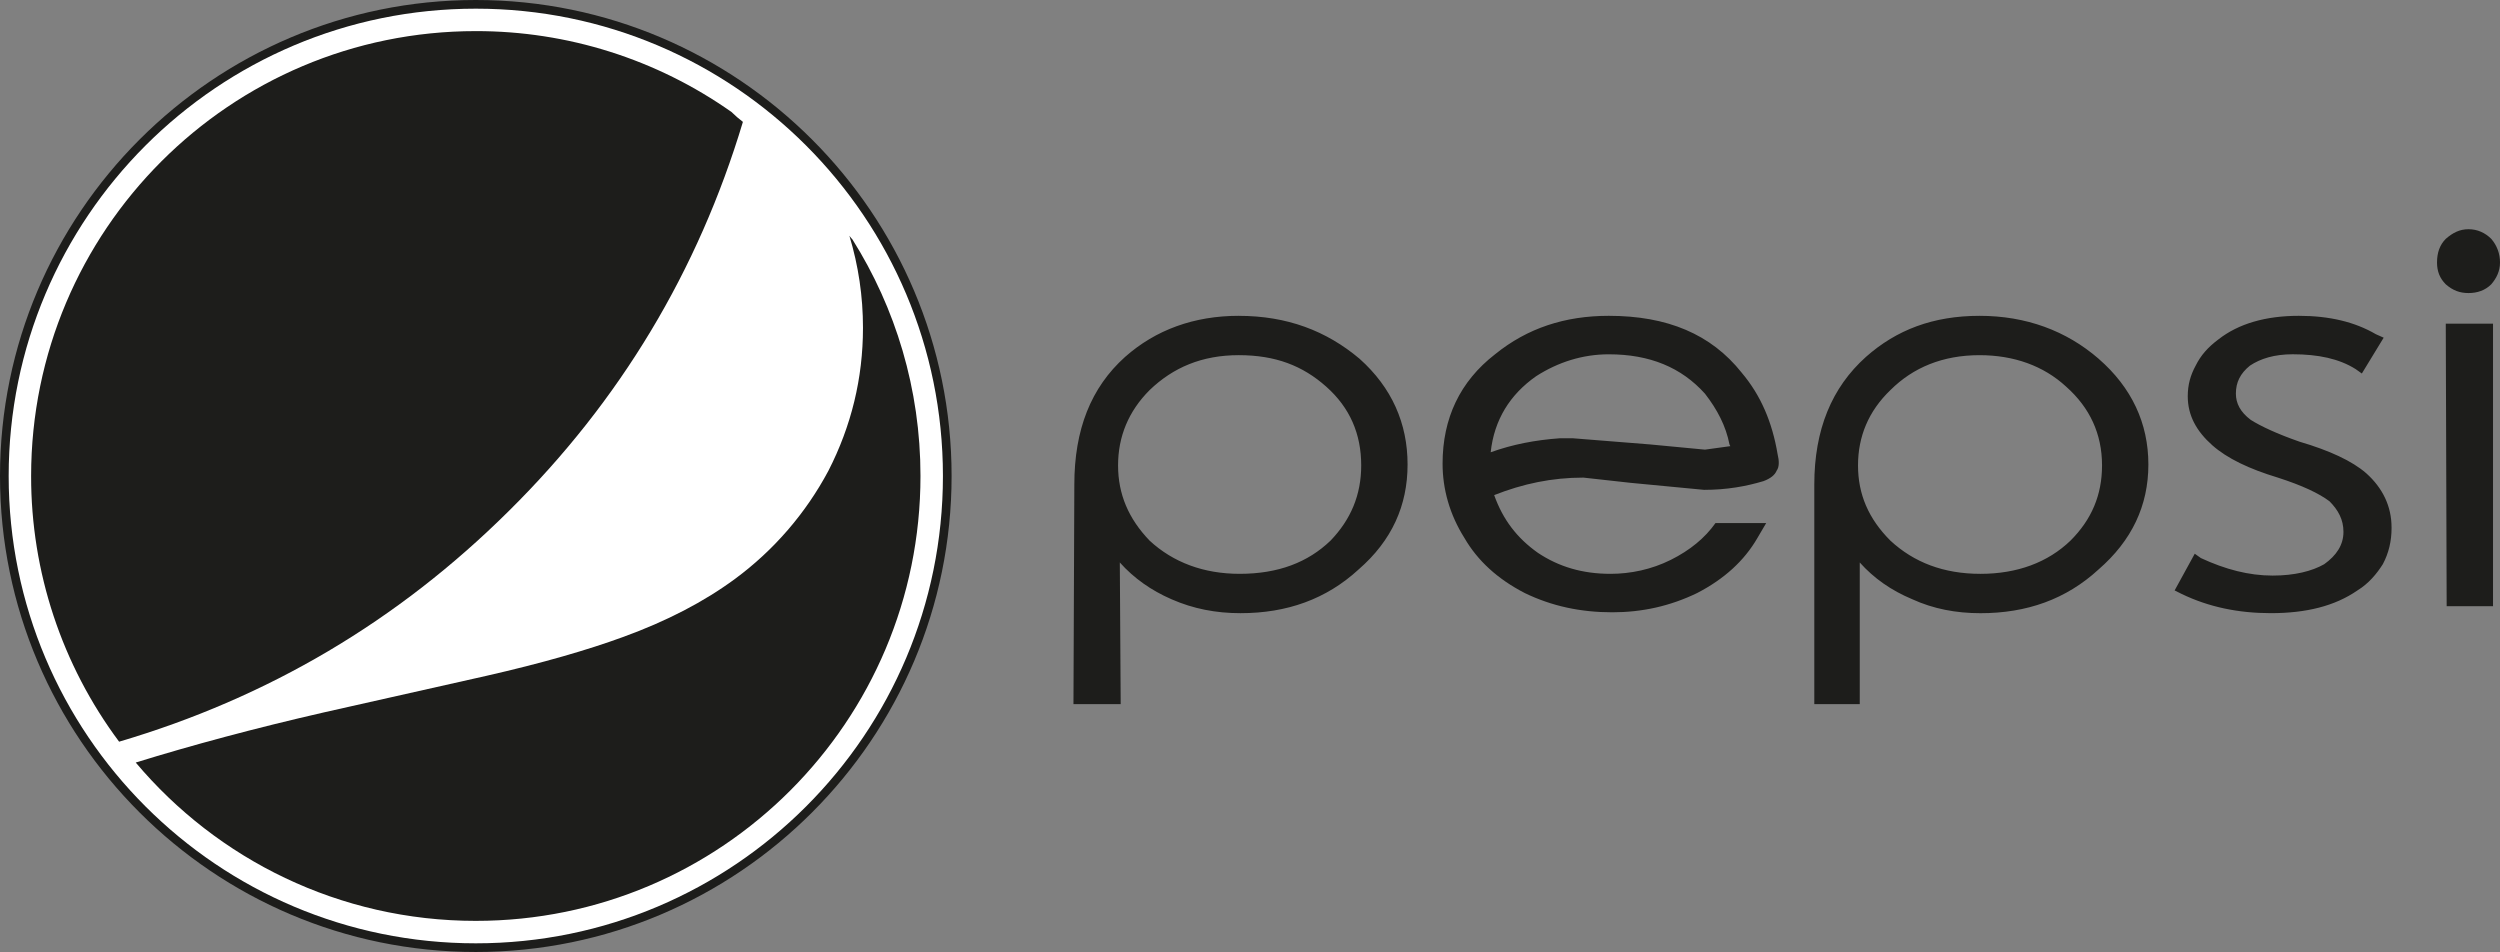
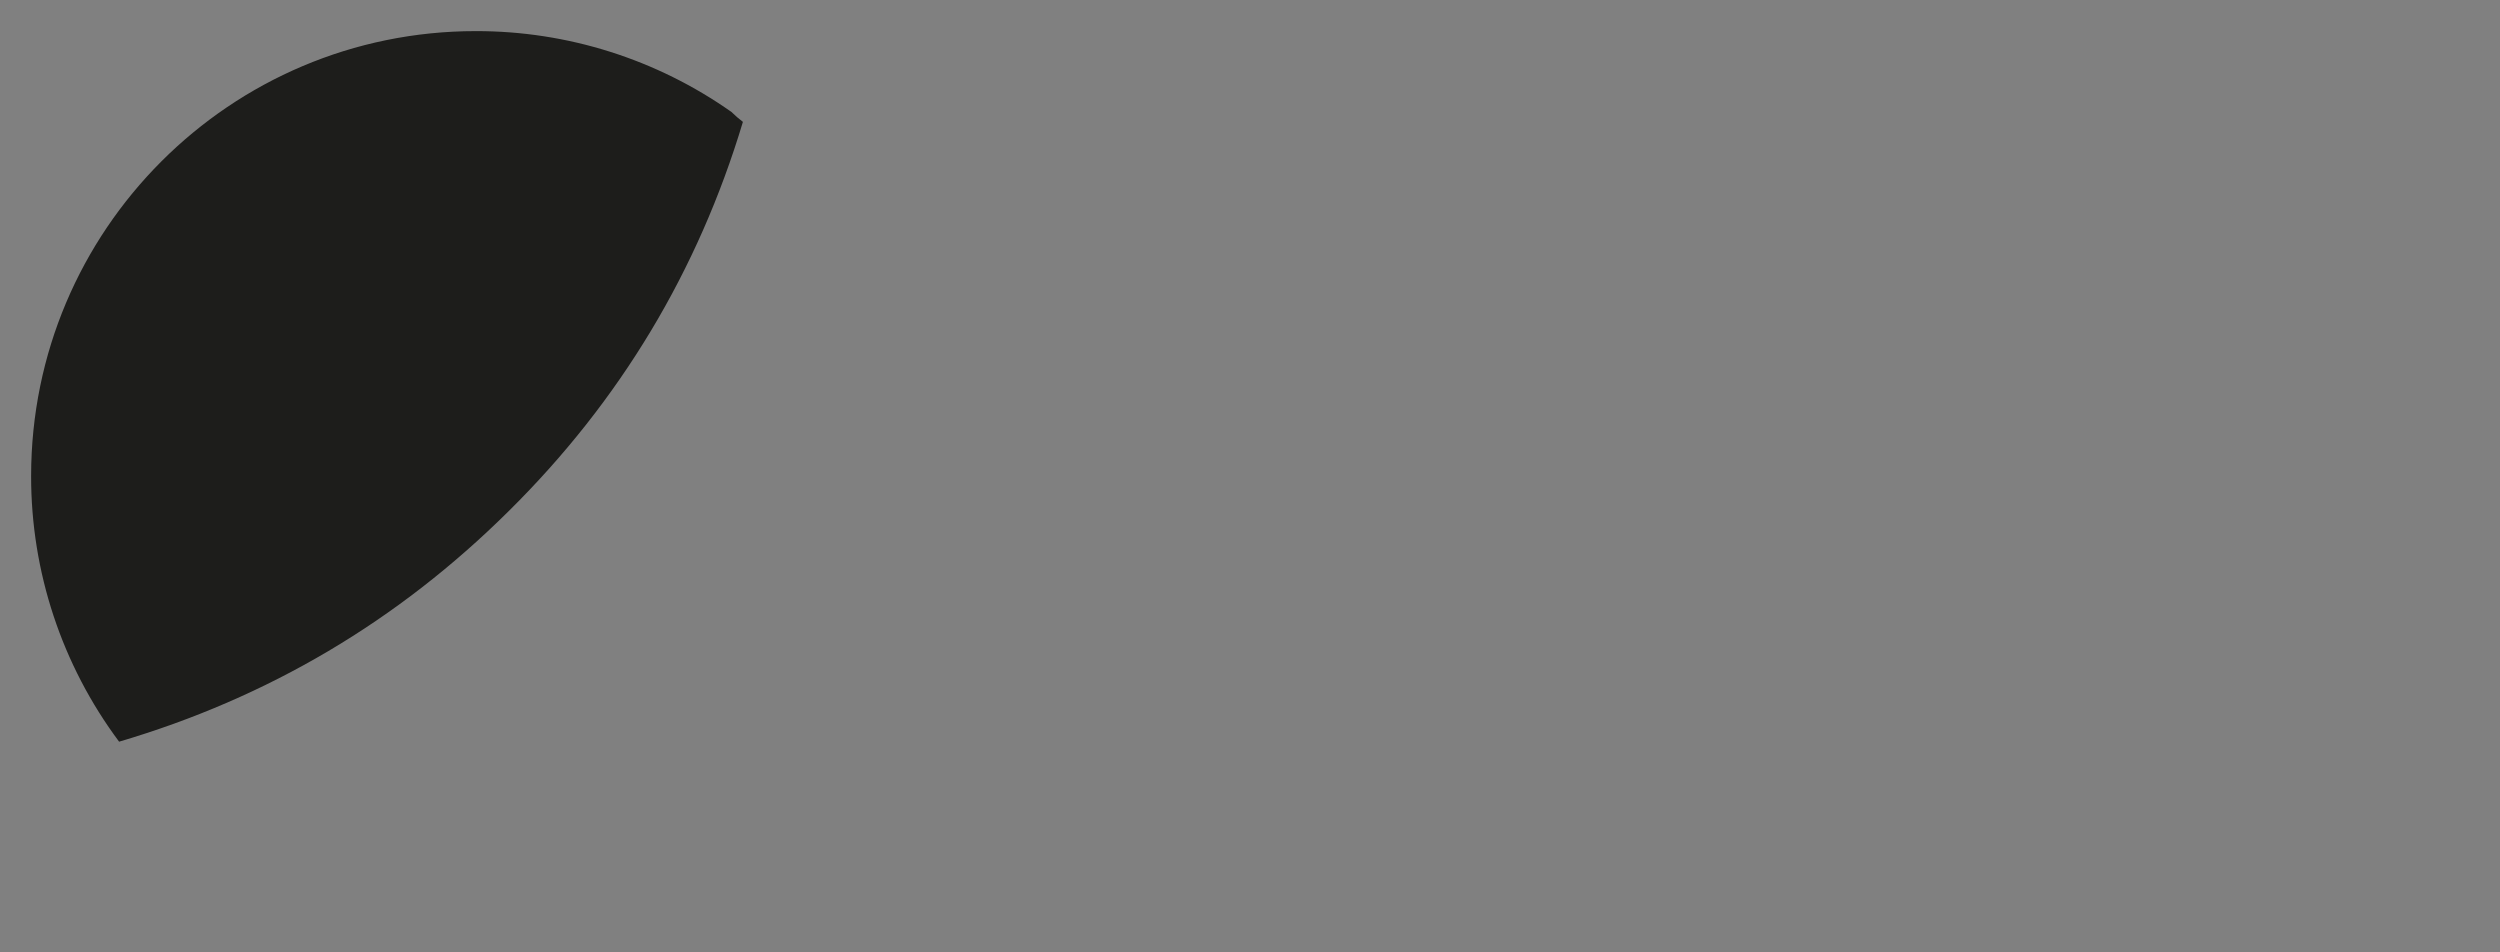
<svg xmlns="http://www.w3.org/2000/svg" id="_Слой_2" data-name="Слой 2" viewBox="0 0 2500 951.99">
  <rect x="0" y="0" width="2500" height="951.99" fill="#808080" stroke="none" />
  <defs>
    <style> .cls-1 { fill: #1d1d1b; } .cls-1, .cls-2 { stroke-width: 0px; } .cls-2 { fill: #fff; } </style>
  </defs>
  <g id="_Слой_1-2" data-name="Слой 1">
-     <path class="cls-2" d="M475.81,947.65C215.84,947.65,4.33,736.06,4.33,476.01S215.84,4.34,475.81,4.34s471.46,211.59,471.46,471.66-211.5,471.65-471.46,471.65h0Z" />
-     <path class="cls-1" d="M475.81,8.67c257.98,0,467.12,209.23,467.12,467.33s-209.15,467.32-467.12,467.32S8.67,734.1,8.67,476,217.81,8.67,475.81,8.67M475.81,0C213.45,0,0,213.53,0,476s213.45,475.99,475.81,475.99,475.79-213.54,475.79-475.99c0-262.47-213.44-476-475.79-476Z" />
-     <path class="cls-1" d="M2491.25,284.32c5.24-6.12,8.75-13.1,8.75-21.84.07-8.68-3.05-17.08-8.75-23.63-6.14-6.14-13.97-9.64-22.75-9.64s-15.7,3.51-22.73,9.64c-6.09,6.13-8.75,14-8.75,23.63,0,8.74,2.66,15.72,8.75,21.84,7.03,6.13,14.01,8.74,22.73,8.74s16.61-2.62,22.75-8.74ZM2493.02,606.2v-282.51h-47.25l.89,282.51h46.36ZM2383.67,337.69l-7.85-3.51c-21-12.25-46.38-18.36-76.97-18.36-33.25,0-60.36,7.86-80.47,23.61-10.5,7.88-17.5,15.74-22.74,26.25-5.23,9.61-7.89,19.23-7.89,30.59,0,19.25,8.77,34.99,24.53,48.98,14.85,13.13,36.7,23.63,65.57,32.36,24.48,7.87,41.1,15.75,51.59,23.63,8.76,8.75,14.01,18.36,14.01,30.6,0,13.12-7,23.62-19.27,32.37-12.25,7-29.76,11.37-51.59,11.37-23.63,0-47.23-6.13-71.72-17.52l-6.13-4.35-20.12,36.72,7.02,3.5c27.1,13.12,56.85,19.23,89.21,19.23,34.99,0,63.85-6.99,86.58-22.73,11.37-7,19.25-16.61,25.38-26.22,6.09-11.37,8.74-23.63,8.74-35.87v-.9c0-20.98-8.74-39.36-25.36-54.21-13.98-12.23-36.73-22.74-66.47-31.48-22.75-7.9-39.36-15.76-48.98-21.88-10.5-7.89-14.86-16.61-14.86-26.23,0-11.38,4.37-20.11,14.01-27.98,10.48-7.01,24.45-11.39,42.83-11.39,25.37,0,46.36,4.38,62.98,14.87l6.13,4.38,21.84-35.83h0ZM2098.55,358.68c-32.36-27.99-72.58-42.85-118.97-42.85s-83.08,13.98-113.68,41.1c-34.13,30.63-51.6,72.59-51.6,127.7v219.53h45.46v-141.68c14.01,15.73,31.52,27.99,52.49,36.75,20.99,9.6,43.72,13.97,68.23,13.97,46.35,0,85.71-13.97,118.07-43.74,33.25-28.86,49.83-63.83,49.83-104.95s-16.59-76.94-49.83-105.81h0ZM1979.58,355.17c34.13,0,63.85,10.51,86.58,31.49,23.63,20.99,35.88,47.22,35.88,78.74,0,29.71-10.51,54.2-31.5,75.19-22.73,21.87-53.34,33.25-90.07,33.25s-66.51-11.37-90.11-33.25c-21.85-21.85-32.34-46.34-32.34-75.19s10.5-54.24,32.34-75.25c22.76-22.72,52.5-34.98,89.22-34.98h0ZM1741.69,372.68c-30.59-38.5-74.33-56.86-132.94-56.86-43.73,0-81.36,12.25-113.71,38.47-34.97,27.12-52.46,63.87-52.46,109.34,0,25.36,6.99,50.73,21.85,74.34,13.14,22.73,33.25,41.12,60.36,55.09,27.1,13.13,55.96,19.24,87.45,19.24,29.74,0,57.72-6.11,84.86-19.24,27.08-13.98,47.21-32.36,60.33-55.09l8.75-14.87h-50.72c-10.51,14.87-25.4,27.13-44.61,36.74-19.24,9.61-40.23,14-60.36,14-27.99,0-51.6-7.02-72.6-21.01-20.99-14.86-34.97-33.23-43.72-57.72,28.84-11.37,57.72-17.5,89.22-17.5l47.23,5.23,73.46,7.01c22.73,0,42.01-3.5,59.47-8.74,7.01-2.63,11.37-6.14,13.14-10.51,2.61-3.49,2.61-9.59.88-16.62-5.28-31.46-16.64-58.56-35.89-81.29h0ZM1729.47,444.42l.87,1.73-25.38,3.49-55.09-5.23-76.97-6.14h-13.12c-24.49,1.75-47.23,6.14-69.1,14,3.48-32.37,19.25-57.75,45.49-76.09,21.85-14.01,46.36-21.87,72.58-21.87,41.09,0,72.59,13.12,96.21,39.36,12.25,15.76,20.98,32.36,24.51,50.76h0ZM1238.77,315.82c-44.61,0-83.09,13.98-113.7,41.1-34.11,30.63-50.74,72.59-50.74,127.69l-.87,219.53h47.23l-.88-141.68c14,15.74,31.49,27.99,51.61,36.75,21.86,9.61,44.61,13.96,69.09,13.96,46.36,0,85.71-13.96,118.09-43.72,33.23-28.86,48.97-63.85,48.97-104.96s-15.74-76.95-48.11-105.82c-33.23-27.97-72.58-42.83-120.69-42.83h0ZM1149.56,390.15c23.62-22.73,52.49-34.99,89.21-34.99s63.86,10.51,87.45,31.49c23.64,20.99,34.99,47.22,34.99,78.74,0,29.71-10.48,54.2-30.62,75.19-22.72,21.87-52.46,33.25-90.94,33.25-35.86,0-66.47-11.37-90.09-33.25-20.99-21.85-31.49-46.34-31.49-75.19,0-28.88,10.5-54.23,31.5-75.24h0Z" />
    <path class="cls-1" d="M742.92,121.89c-4.01-3.04-7.82-6.34-11.41-9.88-74.81-52.77-164.15-81.04-255.71-80.9C230.22,31.11,31.12,230.29,31.12,475.99c-.14,95.75,30.74,188.96,87.99,265.7,148.81-43.94,278.64-120.39,389.9-230.88,111.13-109.96,189.21-240.11,233.9-388.91Z" />
-     <path class="cls-1" d="M475.81,920.87c245.57,0,444.67-199.21,444.67-444.89,0-86.97-24.96-168.07-68.07-236.58-1.13-1.13-2.15-2.37-3.03-3.7,9.05,29.86,13.63,60.89,13.6,92.09,0,50.48-11.67,98.26-34.58,143-22.66,42.49-54.52,79.38-93.25,108-31.08,22.92-68.38,42.35-112.3,58.28-34.95,12.79-80.42,26.02-136.74,38.82l-162.42,36.55c-69.05,15.83-131.93,32.76-187.96,50.1,81.56,96.83,203.63,158.33,340.08,158.33h0Z" />
  </g>
</svg>